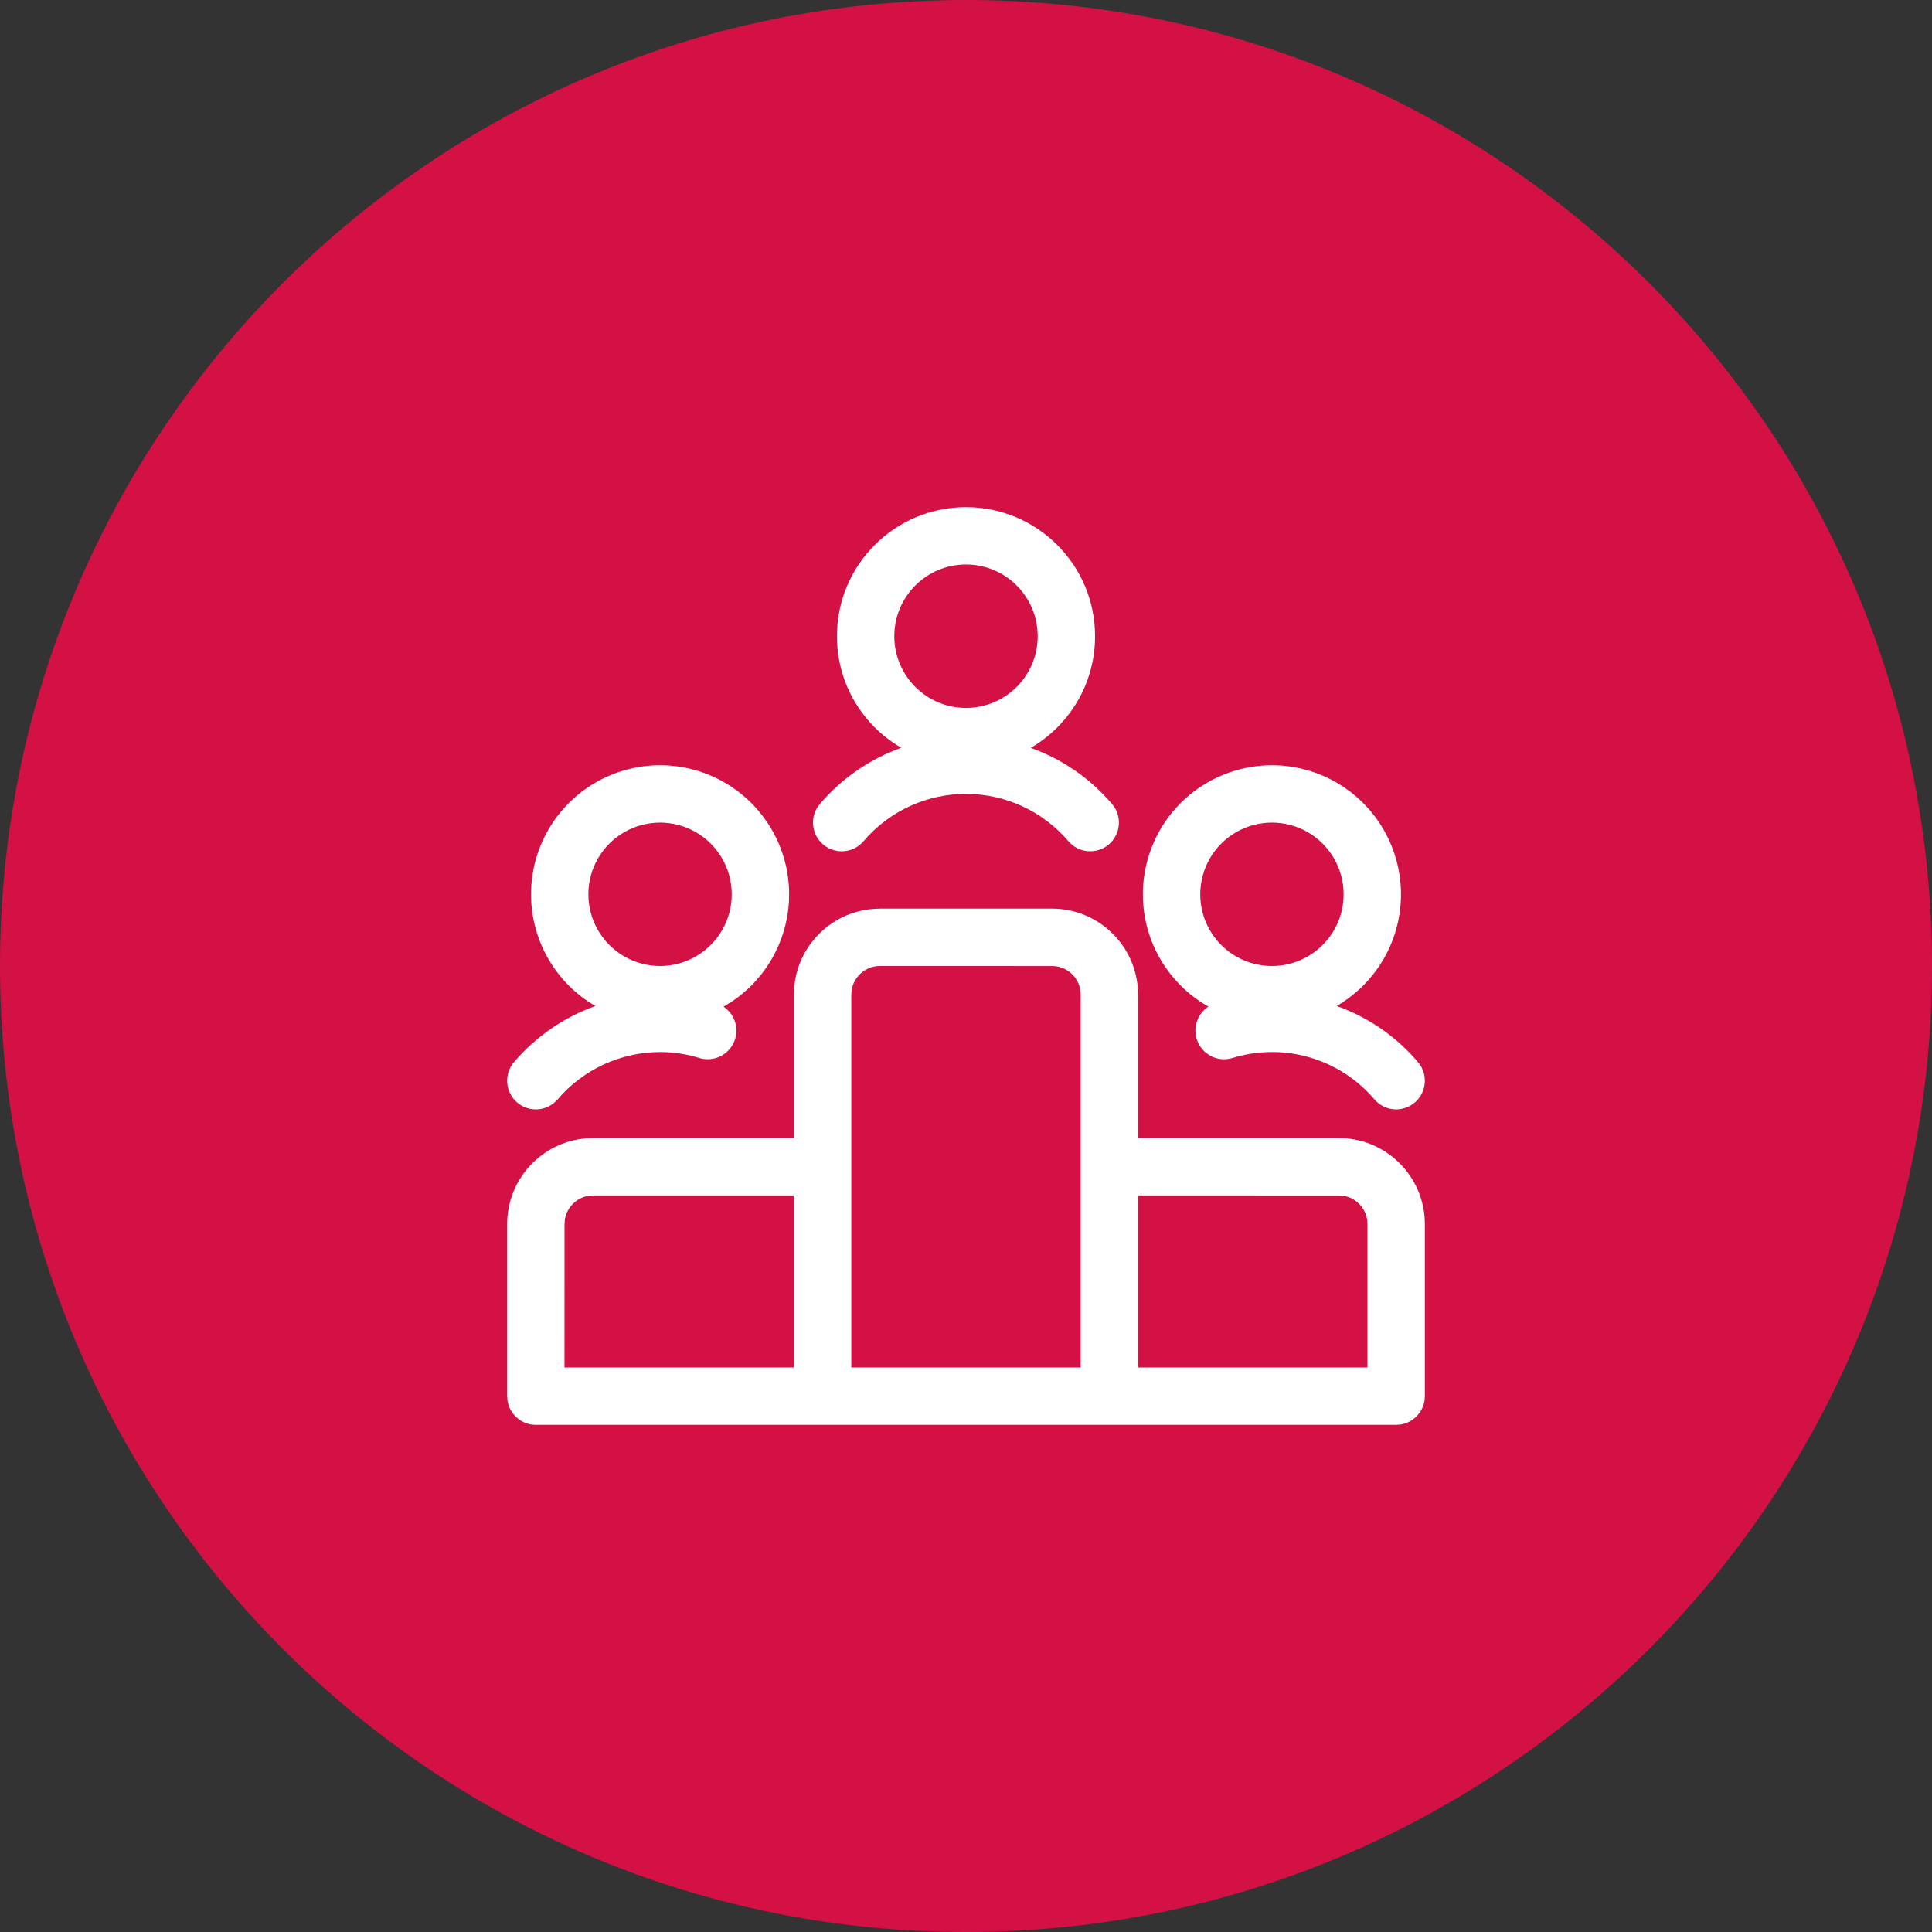
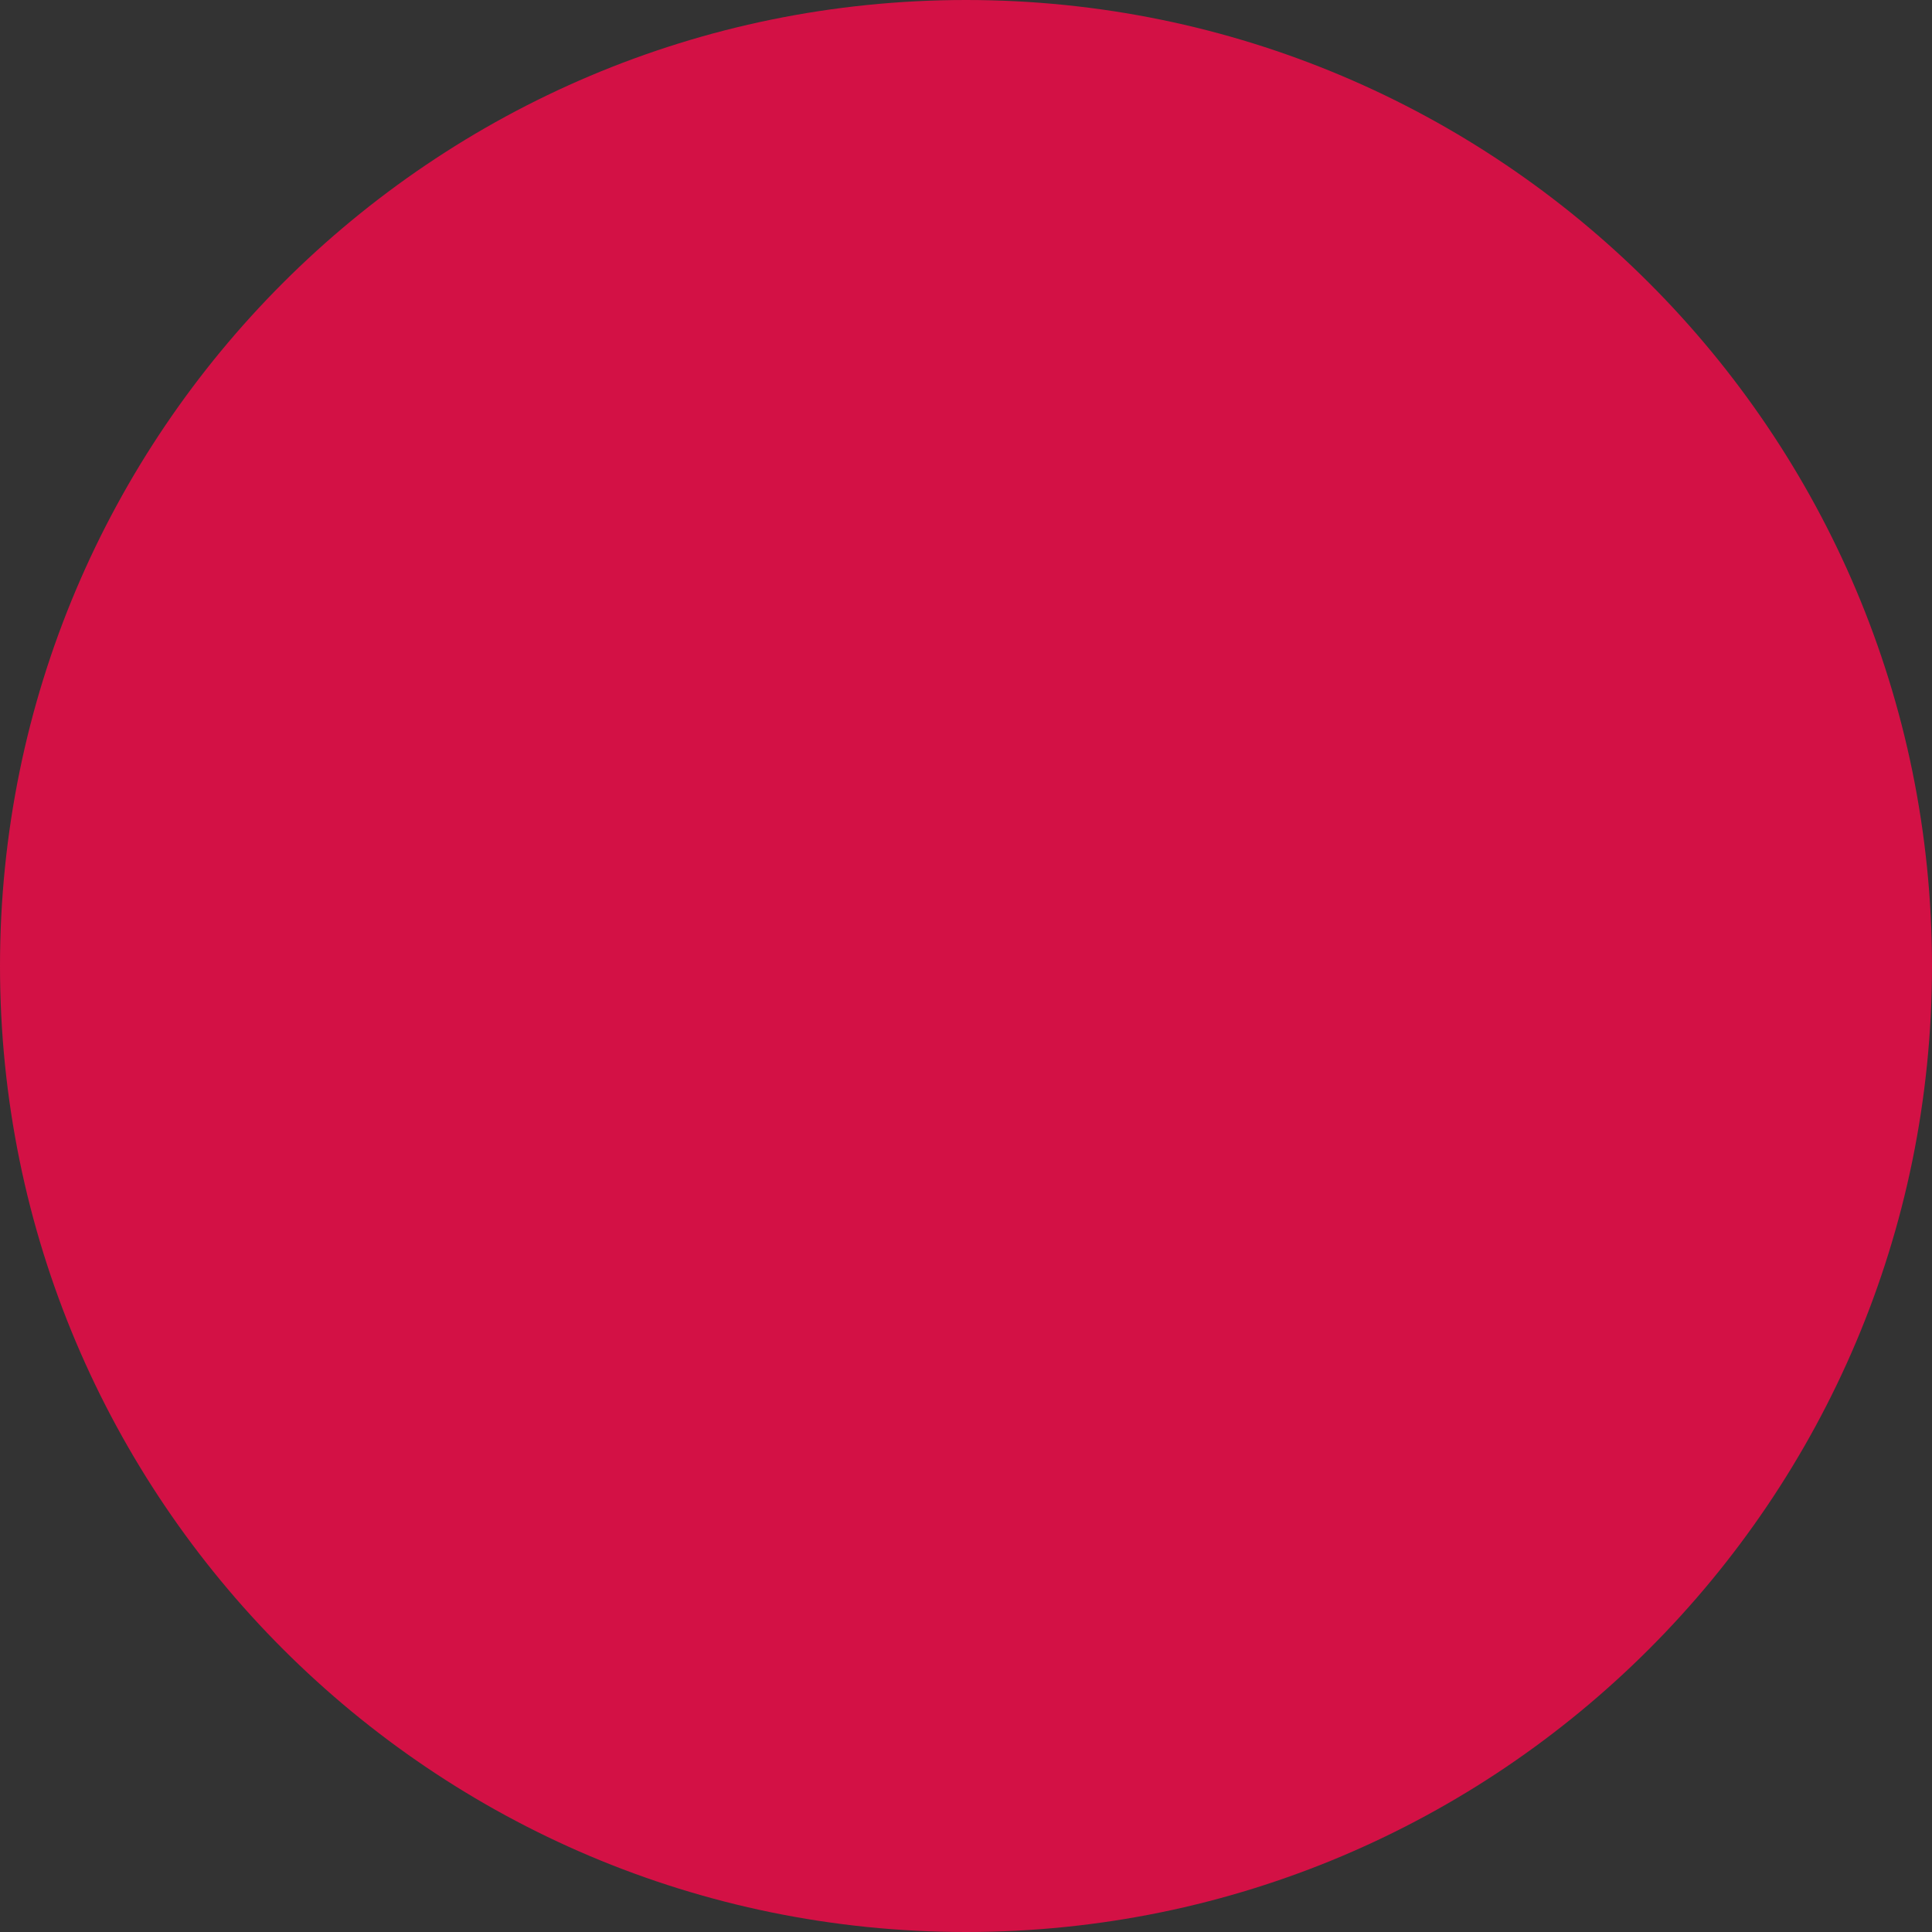
<svg xmlns="http://www.w3.org/2000/svg" width="56" height="56" viewBox="0 0 56 56" fill="none">
  <rect x="0" y="0" width="56" height="56" fill="#333333" stroke="none" />
  <path d="M56 28C56 12.536 43.464 0 28 0C12.536 0 0 12.536 0 28C0 43.464 12.536 56 28 56C43.464 56 56 43.464 56 28Z" fill="#D31145" />
-   <path fill-rule="evenodd" clip-rule="evenodd" d="M30.494 26.337C31.802 26.337 32.875 27.345 32.979 28.627L32.987 28.831L32.987 32.987L38.806 32.987C40.115 32.987 41.188 33.995 41.292 35.277L41.3 35.481V40.469C41.3 40.882 40.998 41.225 40.603 41.289L40.469 41.3H15.531C15.118 41.3 14.775 40.998 14.711 40.603L14.7 40.469V35.481C14.7 34.173 15.708 33.1 16.989 32.996L17.194 32.987L23.012 32.987L23.012 28.831C23.012 27.523 24.02 26.45 25.302 26.346L25.506 26.337H30.494ZM23.012 34.65H17.194C16.78 34.65 16.438 34.951 16.373 35.346L16.363 35.481L16.362 39.637H23.012V34.65ZM38.846 34.651L32.987 34.65V39.637H39.637L39.637 35.481C39.637 35.08 39.353 34.745 38.976 34.667L38.846 34.651ZM30.534 28.001L25.506 28C25.093 28 24.75 28.301 24.686 28.696L24.675 28.831L24.675 39.637L31.325 39.637L31.325 28.831C31.325 28.43 31.041 28.096 30.663 28.017L30.534 28.001ZM35.066 22.644C36.211 22.014 37.603 22.027 38.738 22.682C39.895 23.351 40.608 24.585 40.608 25.922C40.608 27.304 39.859 28.511 38.745 29.158C39.641 29.477 40.458 30.03 41.102 30.786C41.399 31.136 41.357 31.661 41.007 31.958C40.657 32.256 40.133 32.213 39.836 31.863C38.828 30.679 37.212 30.208 35.726 30.666C35.287 30.802 34.822 30.555 34.687 30.117C34.575 29.754 34.724 29.374 35.026 29.176C33.892 28.536 33.127 27.318 33.127 25.922C33.127 24.674 33.748 23.516 34.772 22.823L34.997 22.682L35.066 22.644ZM17.262 22.682C18.419 22.014 19.845 22.014 21.003 22.682C22.16 23.351 22.873 24.585 22.873 25.922C22.873 27.169 22.252 28.328 21.228 29.02L20.971 29.18C21.272 29.375 21.419 29.754 21.308 30.116C21.176 30.541 20.734 30.786 20.307 30.676L20.268 30.665C19.9 30.552 19.518 30.494 19.135 30.494C17.991 30.495 16.906 30.997 16.163 31.865C15.864 32.214 15.34 32.255 14.991 31.957C14.642 31.658 14.601 31.134 14.899 30.785C15.538 30.038 16.353 29.483 17.258 29.159C16.103 28.491 15.392 27.257 15.392 25.922C15.392 24.585 16.105 23.351 17.262 22.682ZM37.907 24.122C37.264 23.751 36.472 23.751 35.829 24.122C35.186 24.493 34.79 25.179 34.79 25.922C34.79 27.07 35.72 28 36.868 28C38.015 28 38.946 27.07 38.946 25.922C38.946 25.179 38.55 24.493 37.907 24.122ZM20.171 24.122C19.528 23.751 18.736 23.751 18.093 24.122C17.45 24.493 17.054 25.179 17.054 25.922C17.054 26.664 17.45 27.35 18.093 27.721C18.736 28.093 19.528 28.093 20.171 27.721C20.814 27.35 21.21 26.664 21.21 25.922C21.21 25.179 20.814 24.493 20.171 24.122ZM28 14.7C30.066 14.7 31.741 16.375 31.741 18.441C31.741 19.823 30.991 21.03 29.876 21.677C30.78 21.999 31.596 22.556 32.234 23.305C32.531 23.654 32.489 24.179 32.14 24.477C31.79 24.774 31.266 24.732 30.968 24.383C30.227 23.513 29.142 23.011 27.999 23.011C26.856 23.011 25.771 23.513 25.03 24.383C24.732 24.732 24.207 24.774 23.858 24.477C23.508 24.179 23.466 23.654 23.764 23.305C24.402 22.556 25.218 21.999 26.124 21.674C25.008 21.029 24.259 19.822 24.259 18.441C24.259 16.375 25.934 14.7 28 14.7ZM28 16.362C26.852 16.362 25.922 17.293 25.922 18.441C25.922 19.588 26.852 20.519 28 20.519C29.148 20.519 30.078 19.588 30.078 18.441C30.078 17.293 29.148 16.362 28 16.362Z" fill="white" />
</svg>